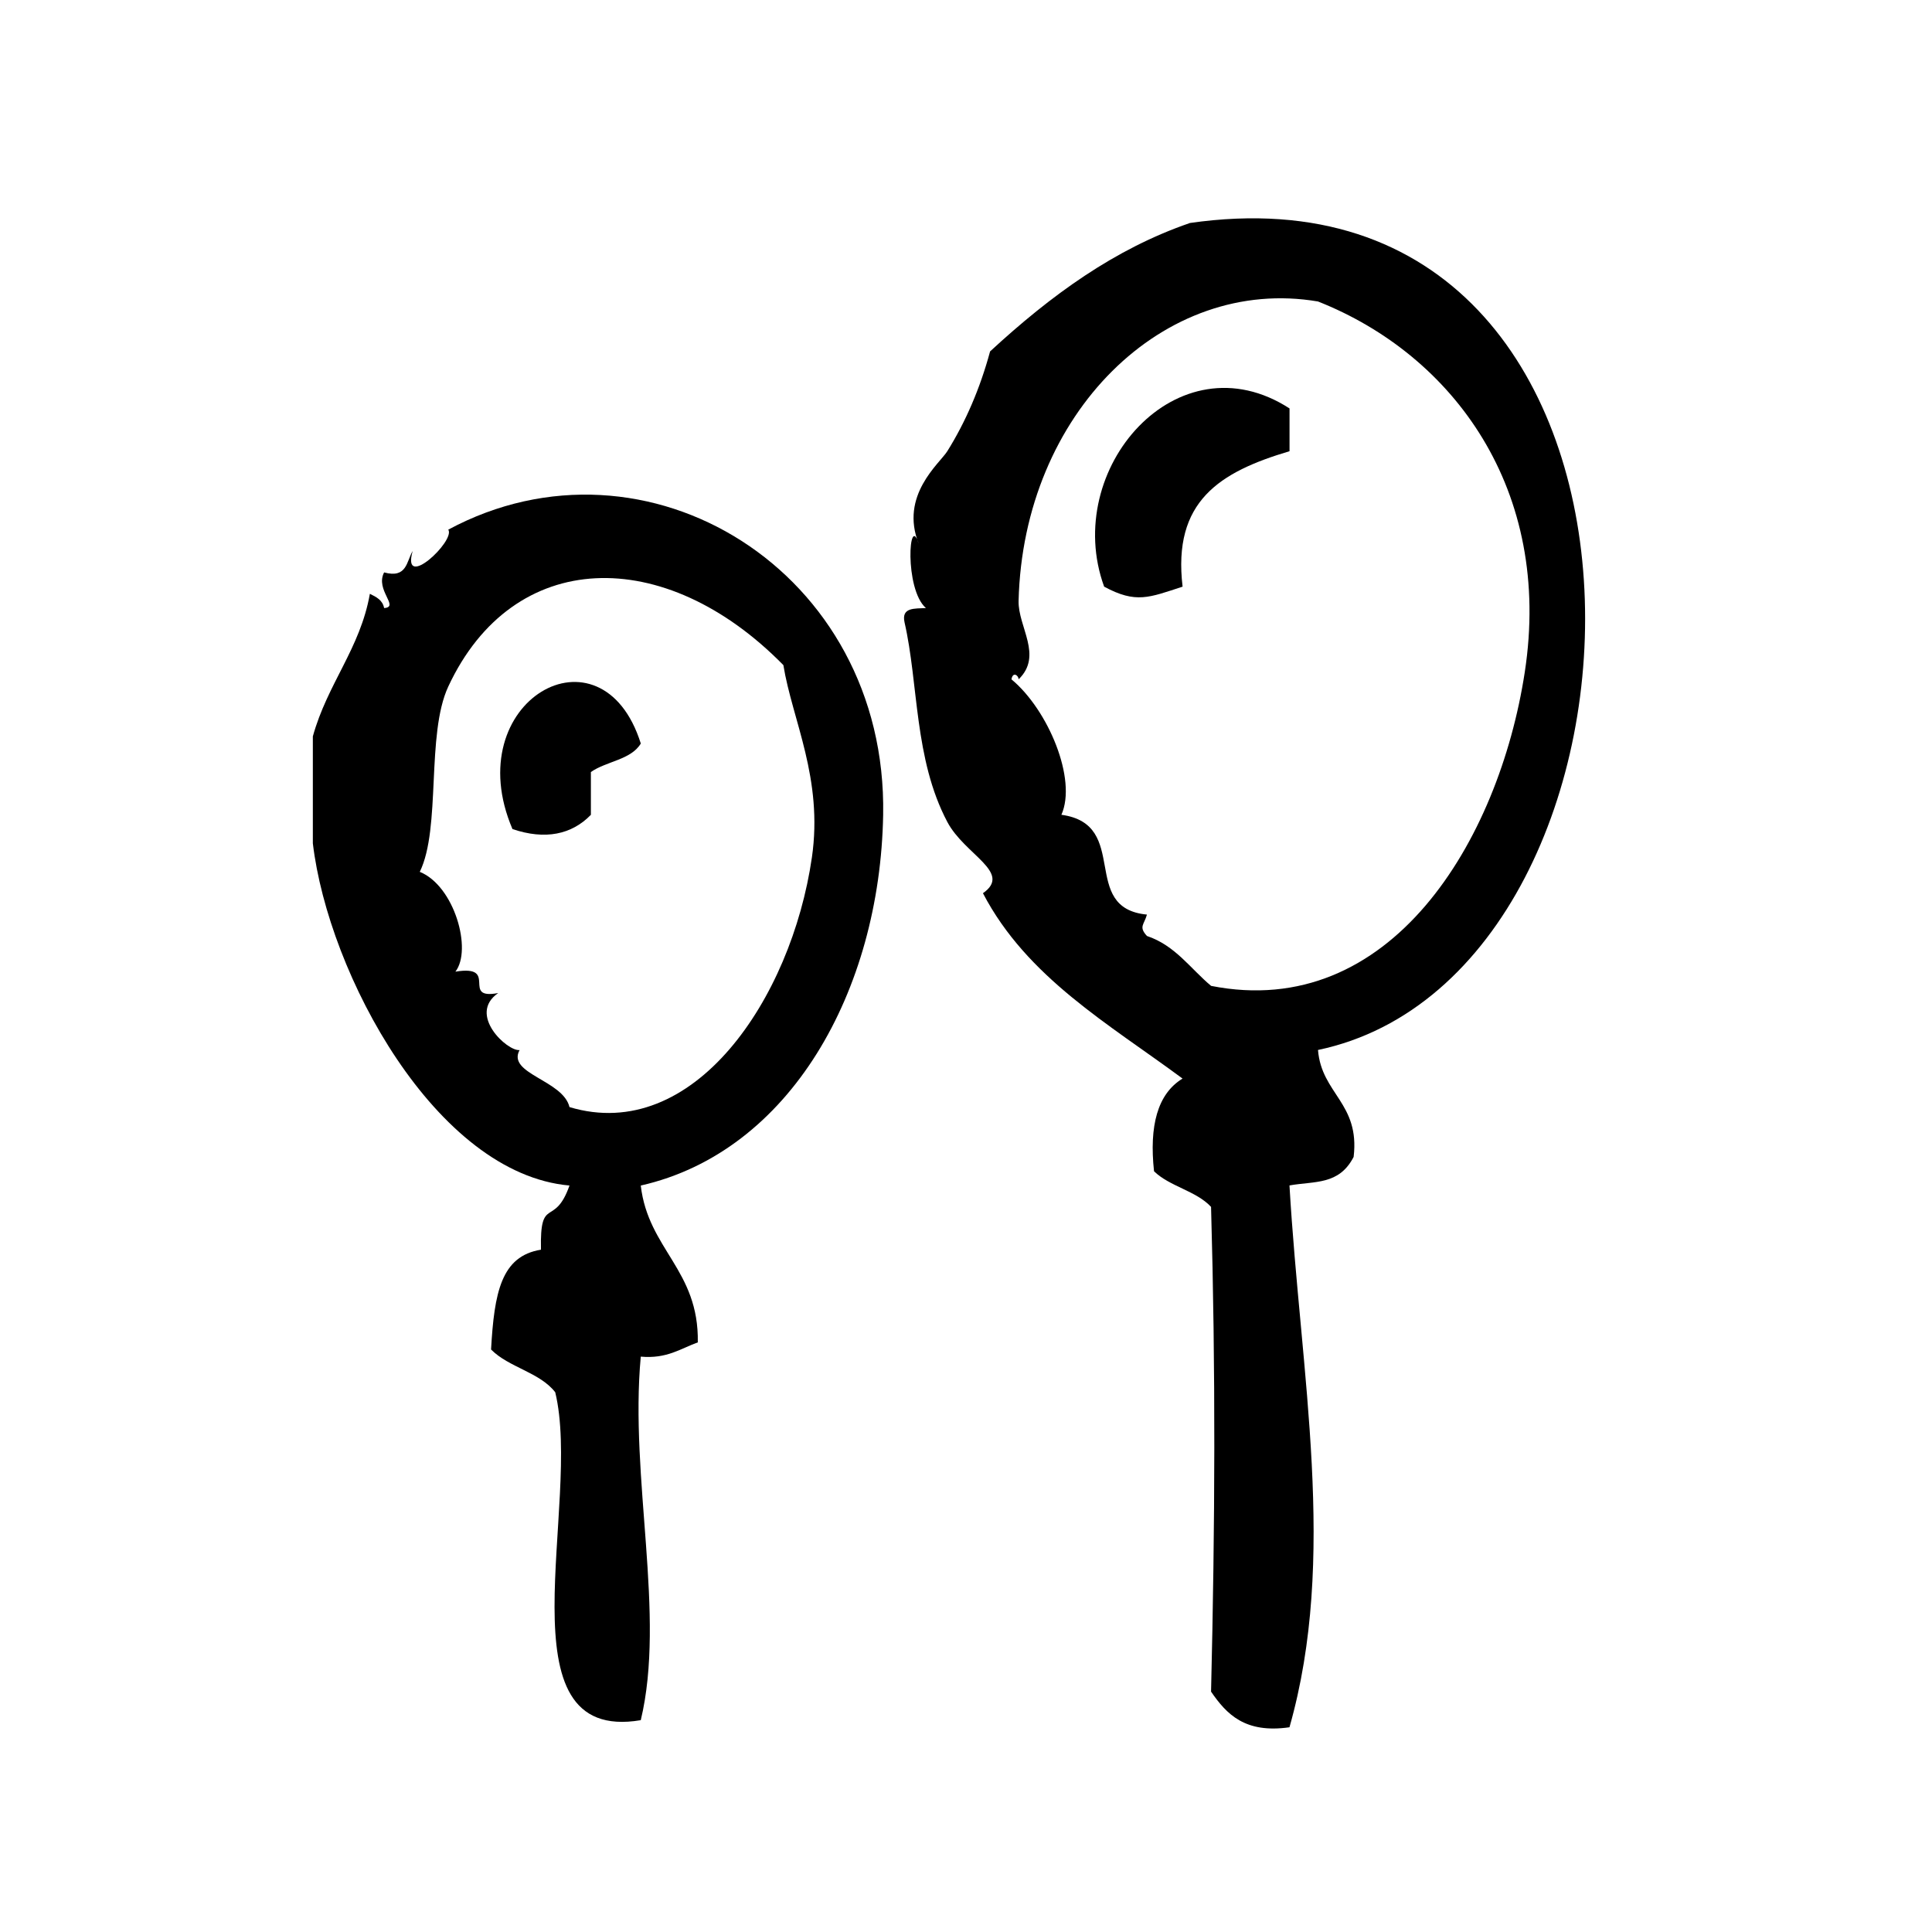
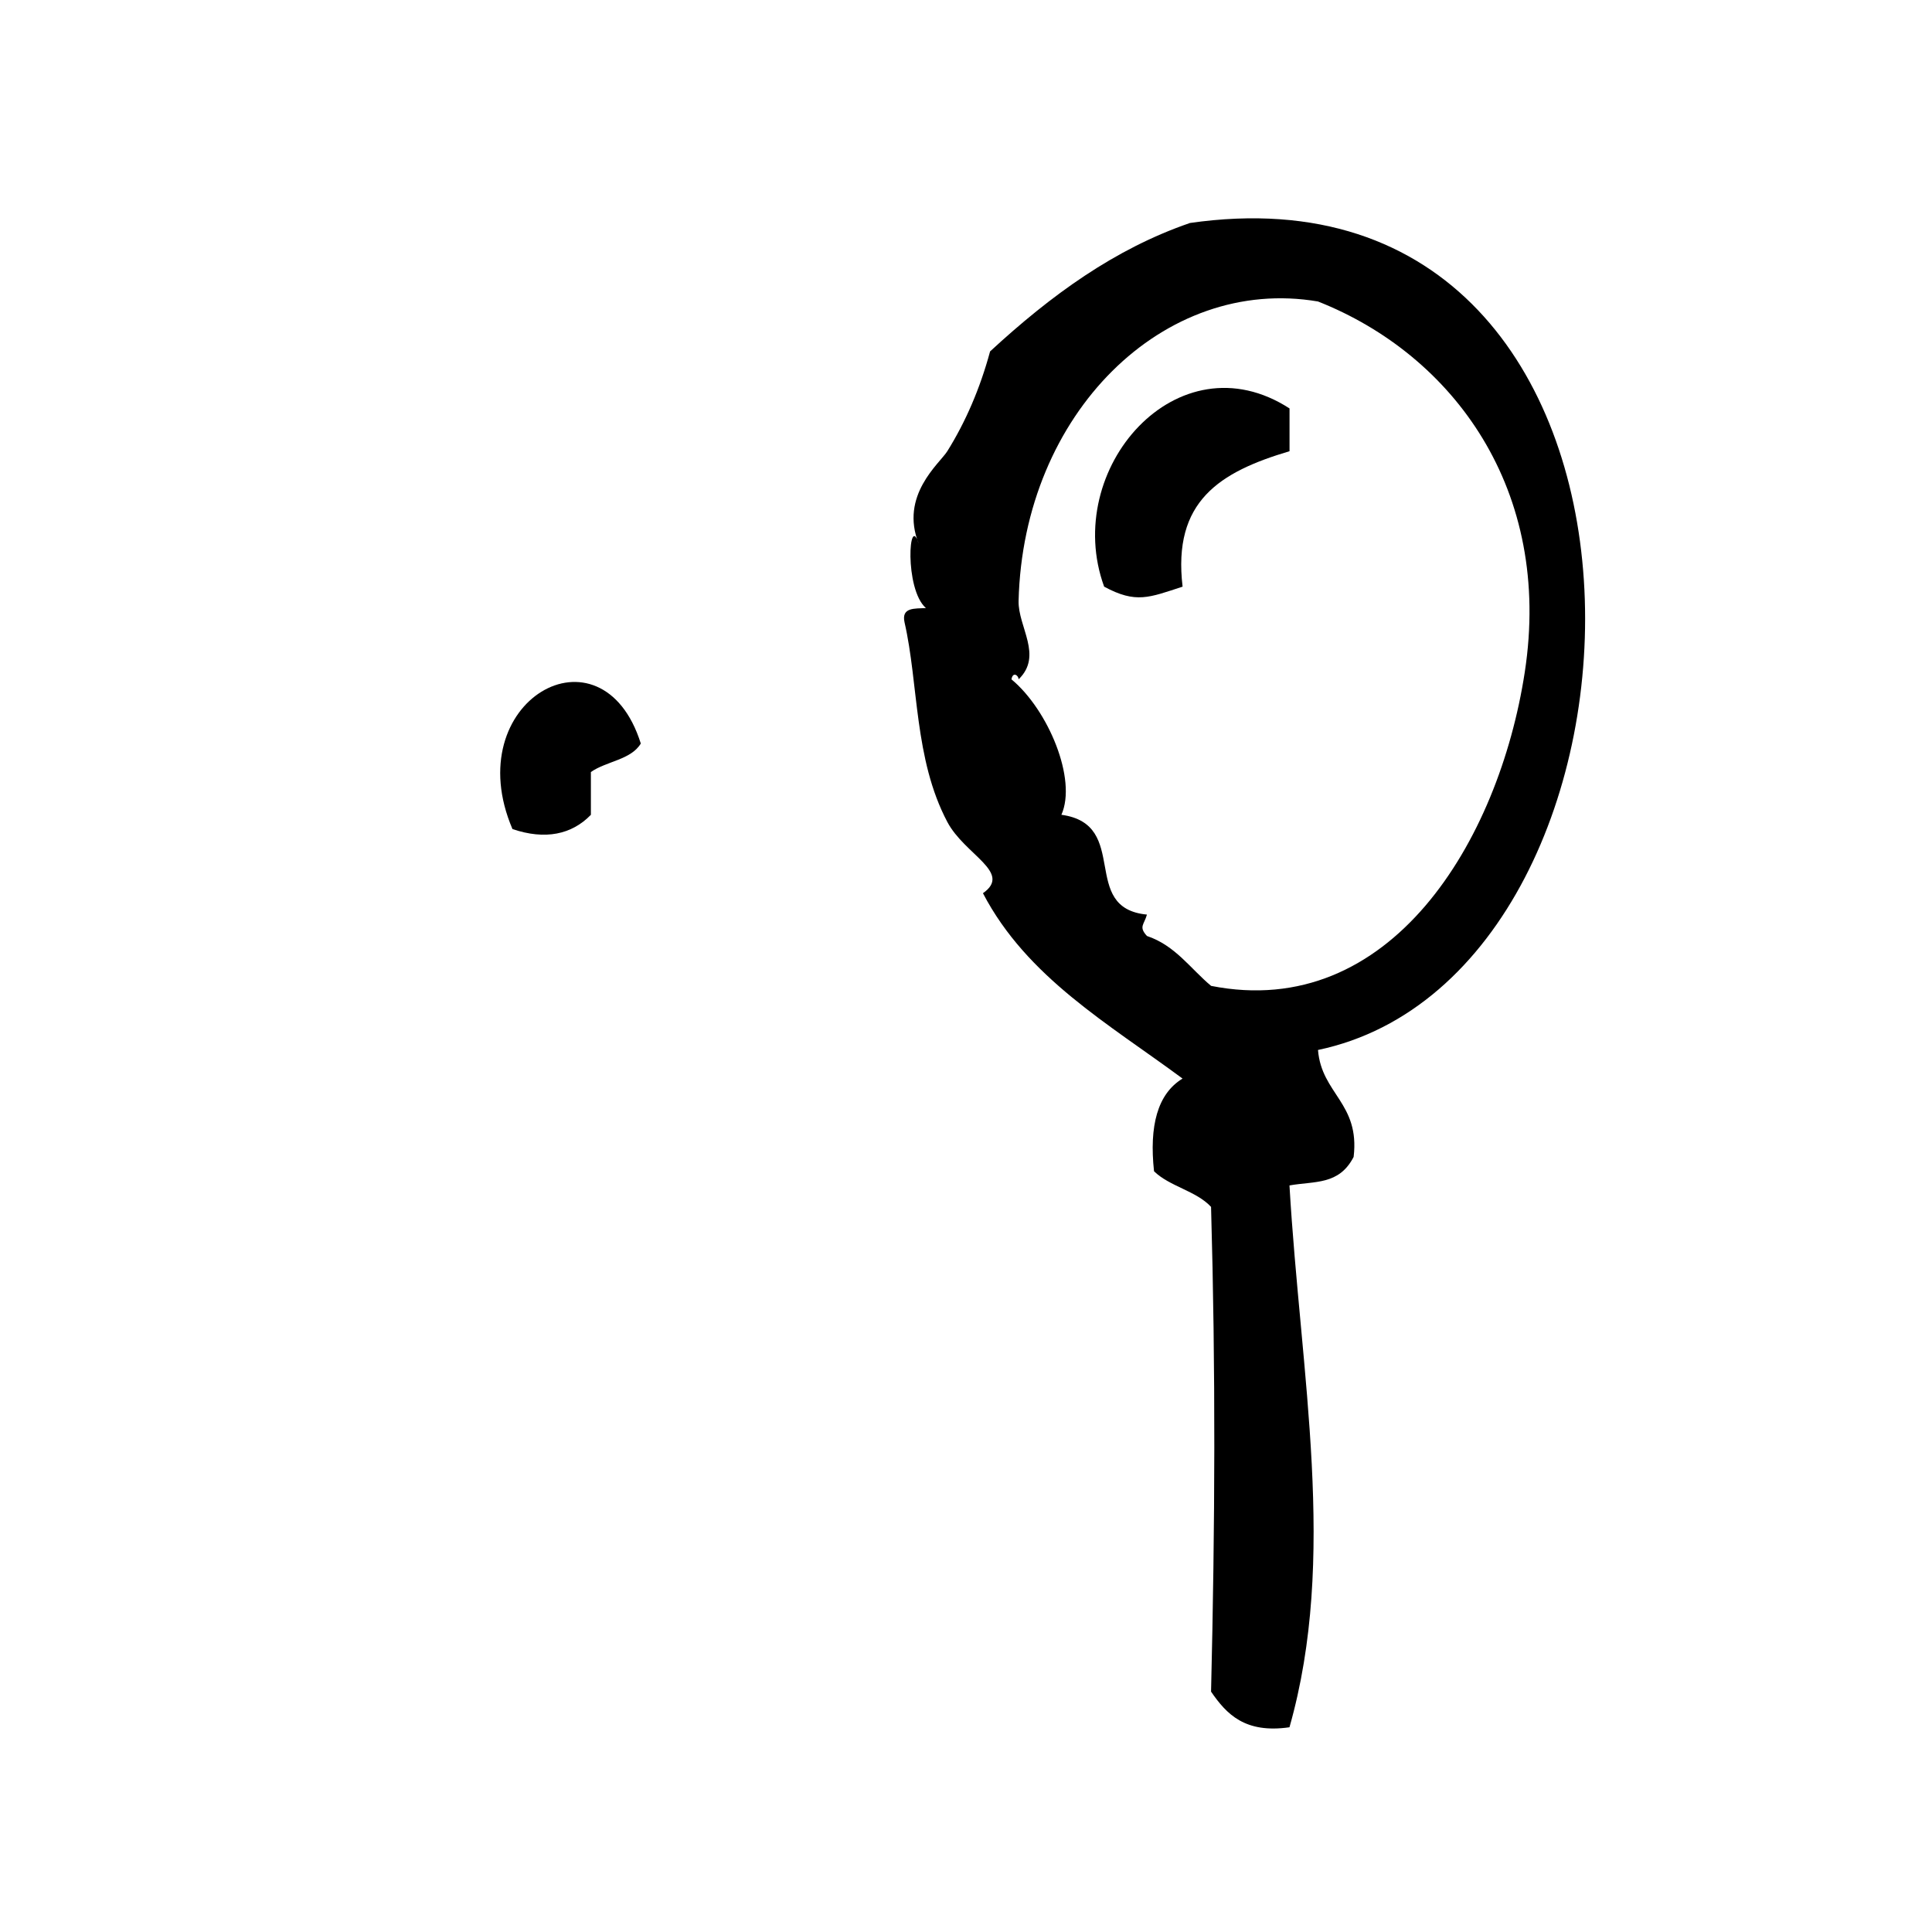
<svg xmlns="http://www.w3.org/2000/svg" fill="#000000" width="800px" height="800px" version="1.1" viewBox="144 144 512 512">
  <g fill-rule="evenodd">
    <path d="m436.61 299.47c8.453 4.566 11.934 2.875 20.789 0-2.684-22.617 9.785-30.387 28.34-35.895v-11.336c-29.605-19.152-60.484 16.035-49.129 47.23z" />
    <path d="m279.81 363.71c8.676 2.945 15.711 1.457 20.781-3.777v-11.336c4.062-2.867 10.645-3.219 13.227-7.559-10.344-32.902-48.523-11.254-34.008 22.672z" />
-     <path d="m262.8 284.36c1.961 2.961-12.469 16.453-9.445 5.668-1.645 2.762-1.496 7.32-7.559 5.668-2.457 4.684 4.219 9.172 0 9.445-0.402-2.125-2.094-2.945-3.777-3.777-2.559 14.516-11.234 23.773-15.113 37.785v28.34c4.102 34.699 32.645 87.57 68.016 90.688-4.008 11.352-7.887 2.394-7.559 17.004-10.547 1.691-12.375 11.375-13.227 26.449 4.684 4.762 12.879 6.016 17.004 11.328 7.18 29.535-15.215 93.309 22.672 86.906 6.676-27.844-3-64.133 0-96.344 6.918 0.621 10.492-2.102 15.113-3.777 0.332-19.223-13.152-24.633-15.113-41.562 39.551-8.965 63.395-51.492 64.234-98.234 1.156-64.621-62.777-103.79-115.25-75.586zm96.355 86.906c-5.441 37.48-31.418 75.965-64.234 66.125-1.707-7.18-16.664-8.809-13.227-15.113-3.219 0.387-13.91-9.422-5.668-15.113-10.094 1.906 0.457-7.582-11.336-5.668 4.504-5.793-0.262-22.734-9.445-26.449 5.699-11.652 1.621-36.383 7.559-49.121 17.176-36.824 57.277-37.77 88.797-5.668 2.359 14.559 10.598 30.051 7.555 51.008z" />
    <path d="m459.28 203.12c-19.859 6.84-36.676 19.035-52.898 34.008-2.644 9.77-6.465 18.648-11.336 26.449-2.031 3.25-12.707 11.699-7.559 24.562-2.629-8.59-3.891 11.965 1.891 17.004-2.969 0.172-6.551-0.25-5.668 3.777 3.738 16.305 2.504 36.188 11.336 52.898 4.629 8.762 17.336 13.367 9.445 18.895 11.66 22.348 33.363 34.652 52.898 49.121-6.66 4.055-8.855 12.562-7.559 24.562 4.133 4.047 11.18 5.188 15.113 9.445 1.227 43.461 1.07 83.852 0 128.46 4.102 5.984 9.004 11.148 20.781 9.445 12.793-44.988 2.945-93.125 0-143.59 6.637-1.188 13.121-0.023 17.004-7.559 1.699-14.289-8.508-16.68-9.445-28.34 97.098-20.414 102.11-238.8-34.004-219.15zm5.676 202.15c-5.496-4.582-9.461-10.691-17.004-13.227-2.266-2.481-0.738-2.977 0-5.668-18.066-1.723-4.188-23.93-22.672-26.449 4.203-9.383-3.504-27.828-13.234-35.895 0.363-2.141 1.898-1.047 1.891 0 6.527-6.305-0.164-13.887 0-20.781 1.219-49.703 38.543-86.309 79.352-79.352 35.992 14.242 62.188 50.012 54.789 98.242-6.863 44.754-35.605 92.52-83.121 83.129z" />
  </g>
</svg>